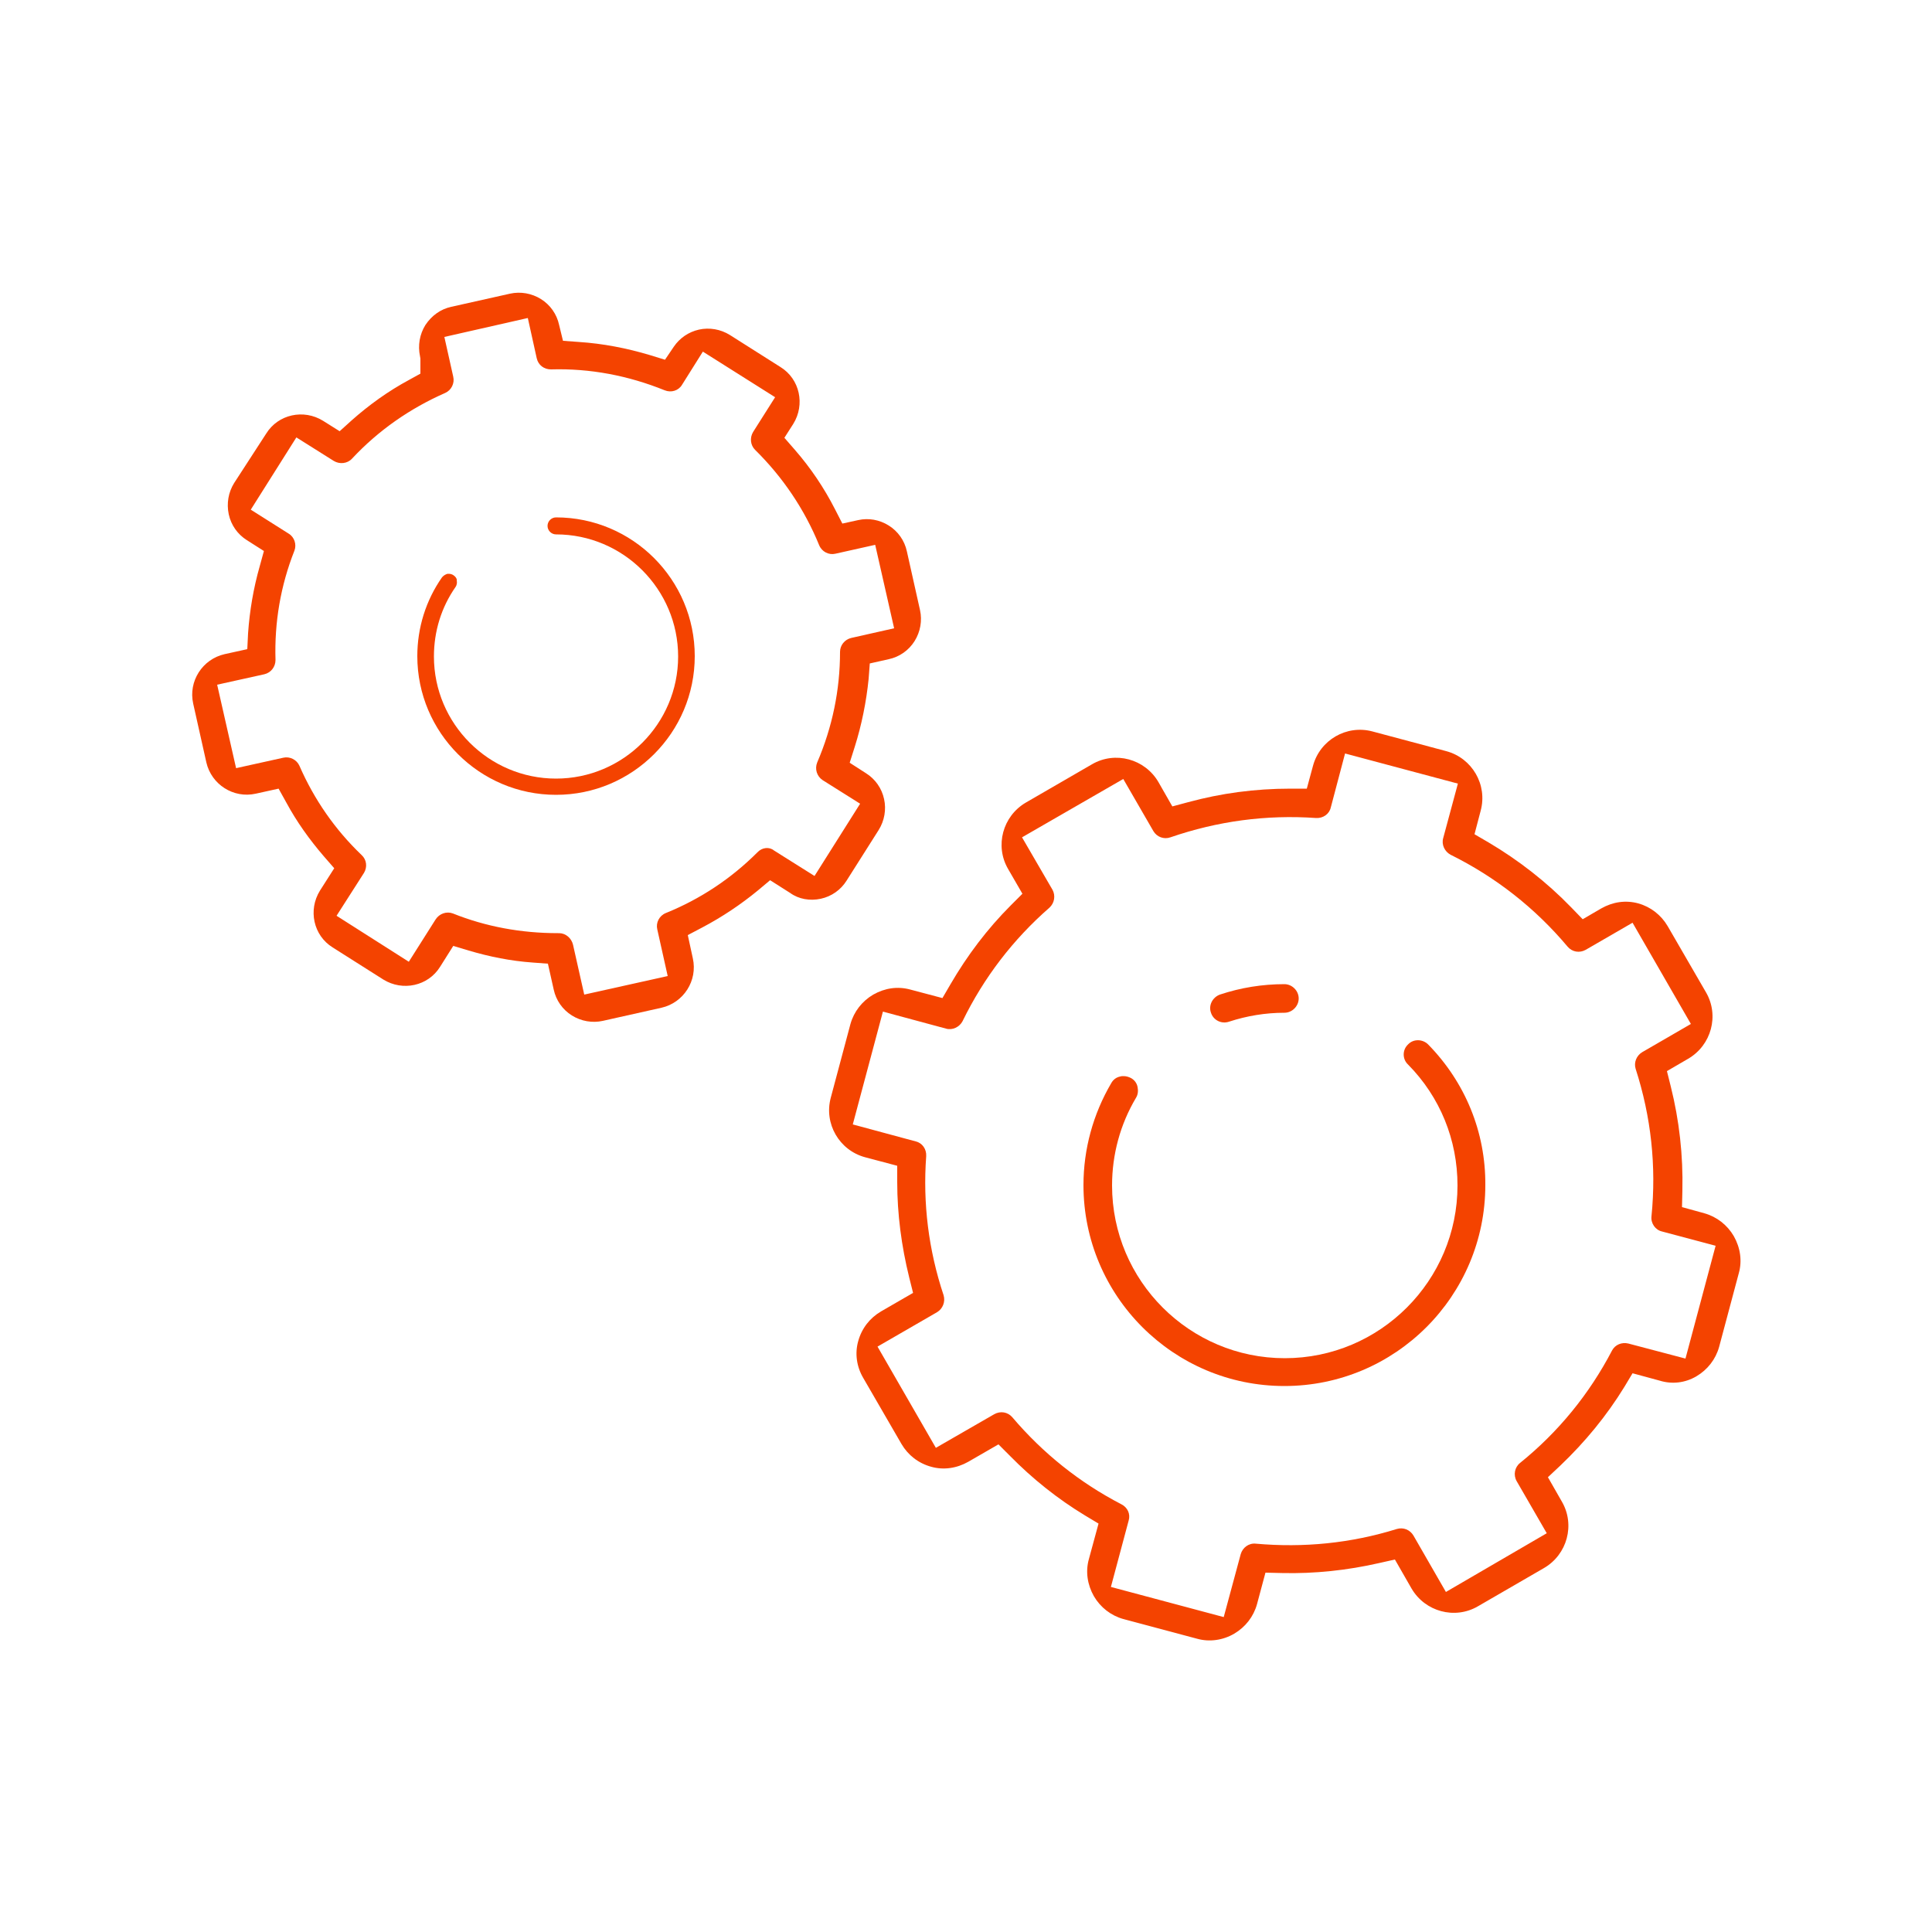
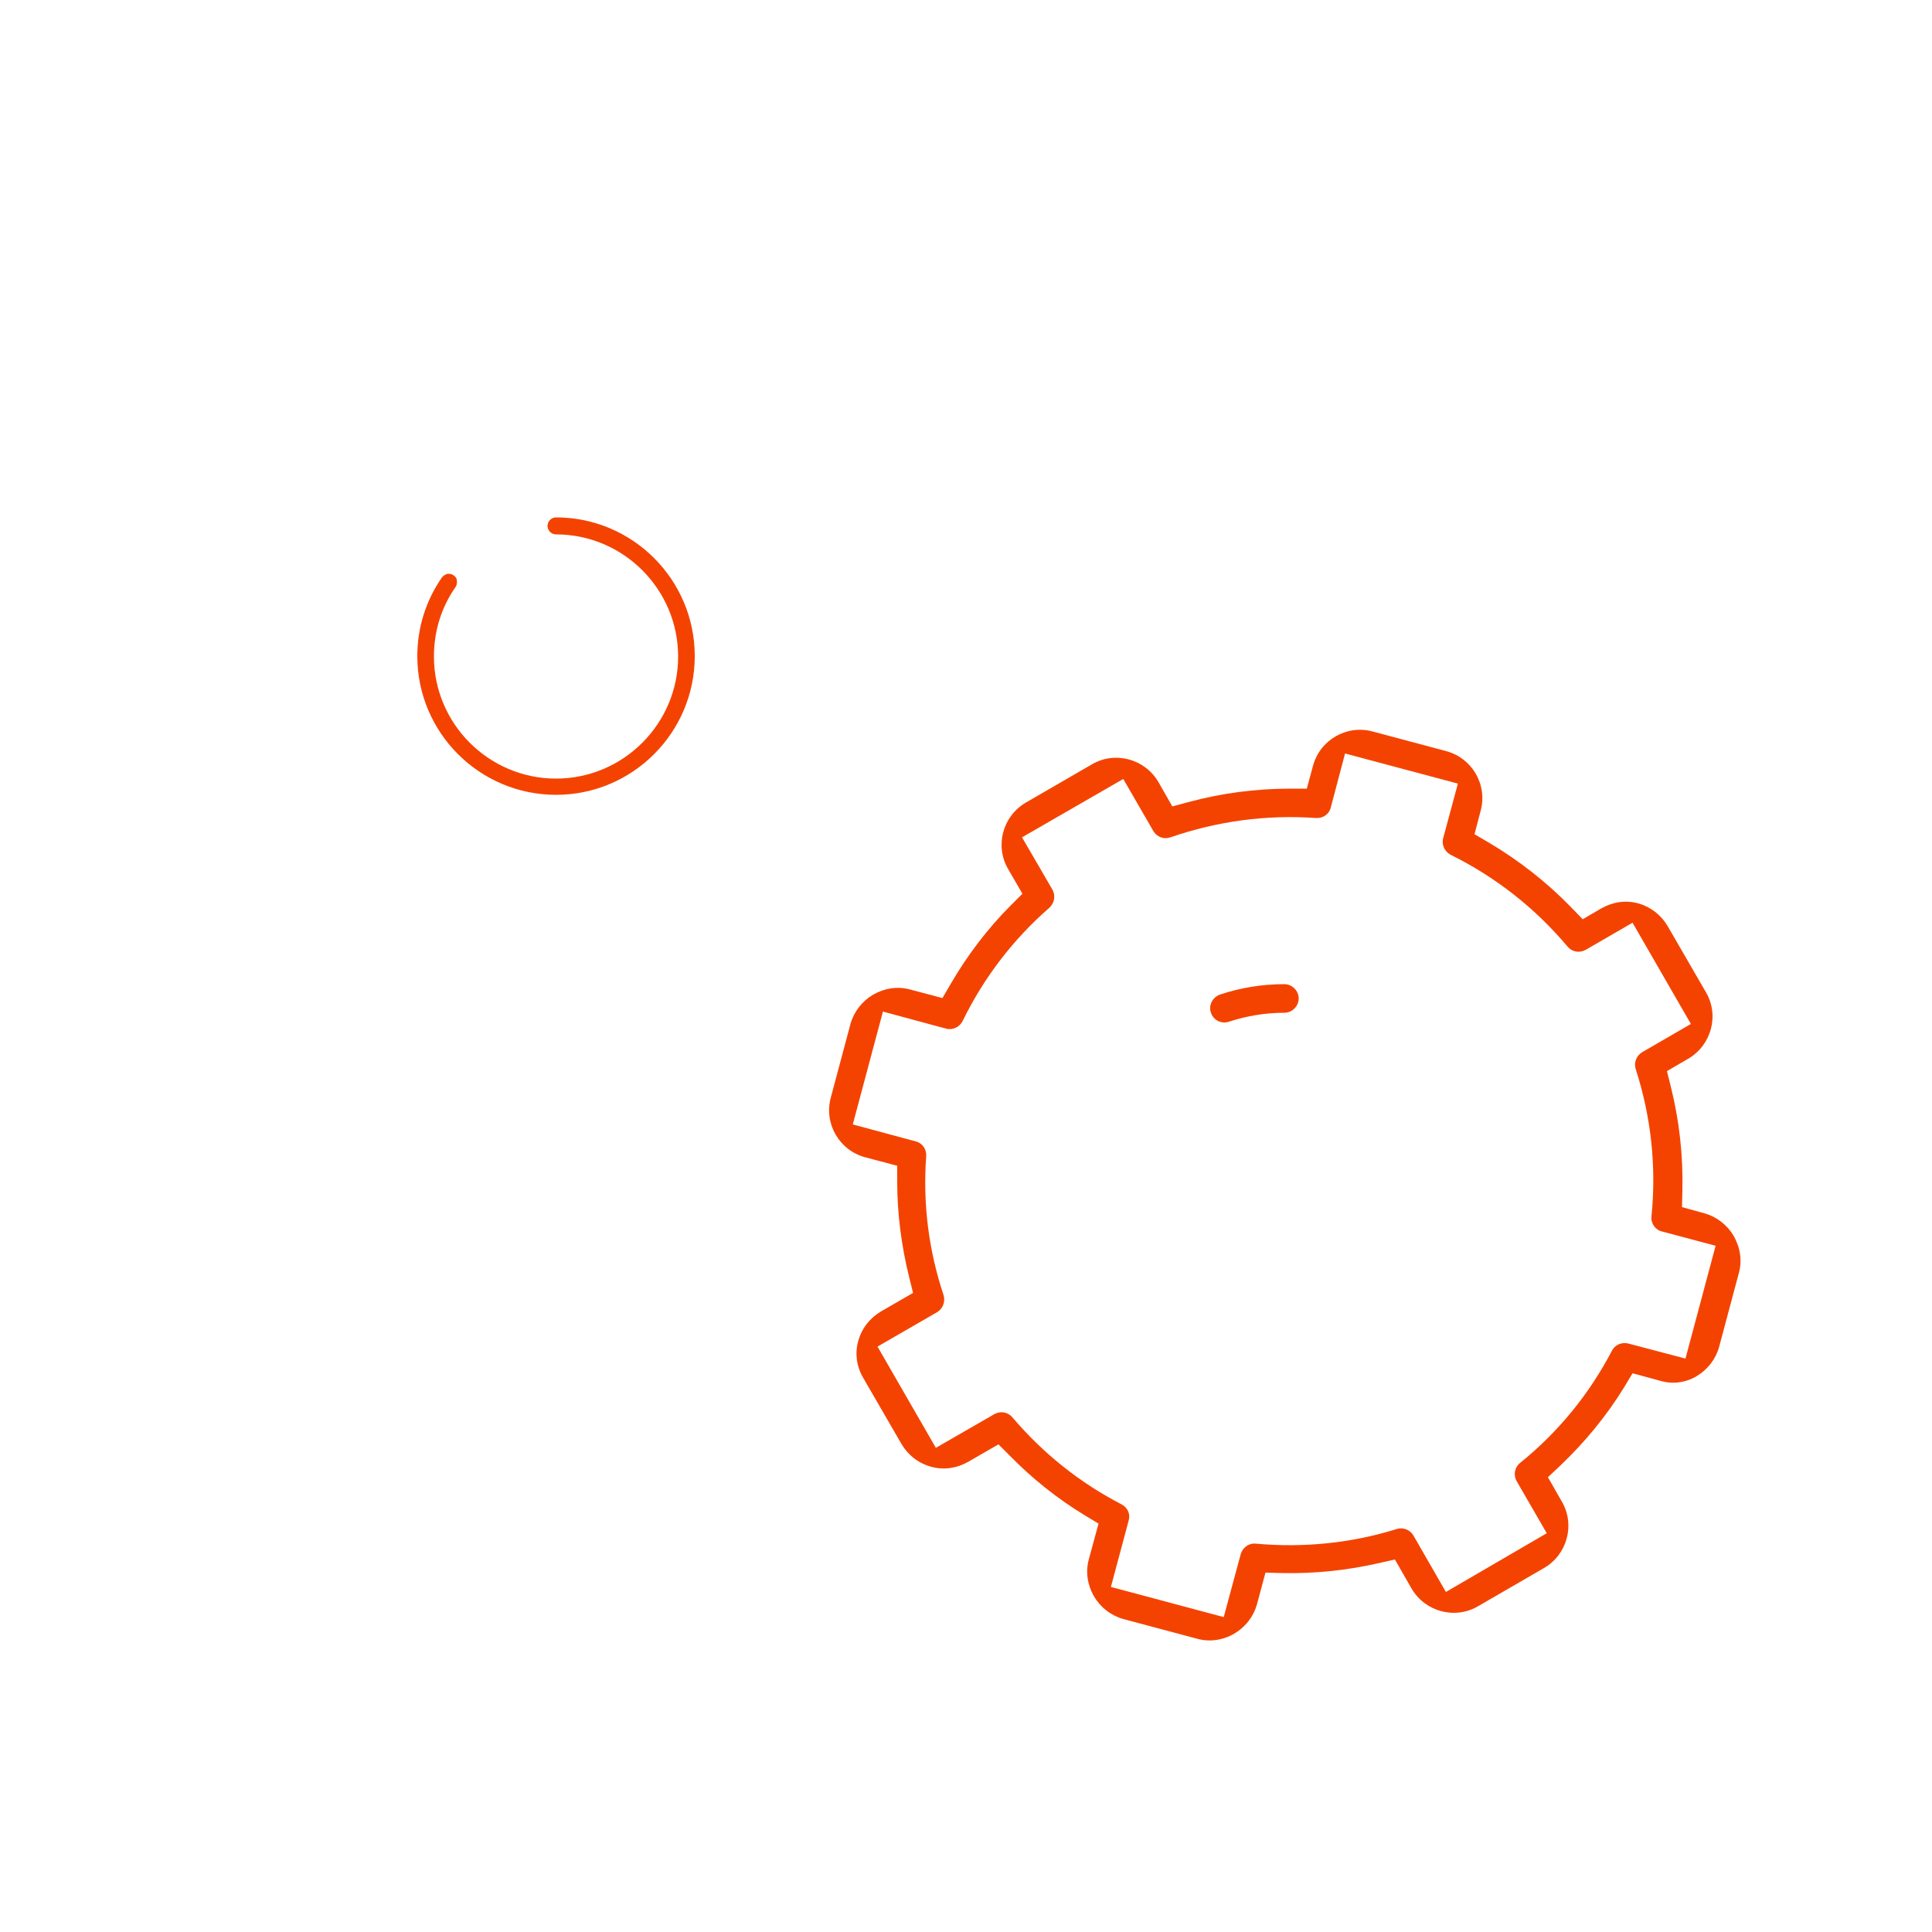
<svg xmlns="http://www.w3.org/2000/svg" version="1.1" id="Ebene_1" x="0px" y="0px" viewBox="0 0 500 500" style="enable-background:new 0 0 500 500;" xml:space="preserve">
  <style type="text/css">
	.st0{fill:#F44300;}
</style>
-   <path class="st0" d="M212.4,232.6c2.8-0.6,5.2-2.3,6.7-4.7l8.3-13.1c1.5-2.4,2-5.3,1.4-8c-0.6-2.8-2.3-5.2-4.7-6.7l-4.2-2.7l1.3-4.1  c1.8-5.7,3-11.7,3.6-17.6l0.3-4l4.9-1.1c2.8-0.6,5.2-2.3,6.7-4.7c1.5-2.4,2-5.3,1.4-8l-3.4-15.2c-0.6-2.8-2.3-5.2-4.7-6.7  c-2.4-1.5-5.2-2-7.9-1.4l-4.1,0.9l-1.9-3.7c-2.8-5.5-6.3-10.7-10.4-15.4l-2.7-3.1l2.3-3.6c3.1-5,1.7-11.6-3.3-14.7l-13.1-8.3  c-2.4-1.5-5.3-2-8-1.4c-2.7,0.6-5,2.2-6.5,4.4l-2.3,3.4l-3.9-1.2c-6-1.8-12.2-3-18.4-3.4l-4.1-0.3l-1-4.1c-0.6-2.8-2.3-5.2-4.7-6.7  c-2.4-1.5-5.3-2-8-1.4l-15.2,3.4c-2.8,0.6-5.1,2.3-6.7,4.7c-1.5,2.4-2,5.3-1.4,8.1l0.1,0.6v3.9l-2.9,1.6  c-5.4,2.9-10.4,6.5-14.9,10.5l-3.1,2.8l-4.3-2.7c-5-3.1-11.6-1.7-14.7,3.3L60.6,125c-1.5,2.4-2,5.3-1.4,8.1c0.6,2.8,2.3,5.2,4.7,6.7  l4.4,2.8l-1.1,4c-1.6,5.6-2.6,11.5-3,17.3l-0.2,4.1l-5.9,1.3c-5.7,1.3-9.4,7-8.1,12.8l3.4,15.2c1.3,5.7,7,9.4,12.8,8.1l5.9-1.3  l2,3.6c2.7,5,6,9.6,9.7,13.9l2.7,3.1l-3.7,5.8c-3.1,5-1.7,11.6,3.3,14.7l13.1,8.3c5,3.1,11.6,1.7,14.7-3.3l3.4-5.4l4,1.2  c5.4,1.6,10.9,2.7,16.5,3.1l4,0.3l1.5,6.7c0.6,2.8,2.3,5.2,4.7,6.7c2.4,1.5,5.3,2,8,1.4l15.2-3.4c5.7-1.3,9.4-7,8.1-12.8L178,242  l3.8-2c5.1-2.7,9.9-5.9,14.4-9.6l3.1-2.6l5.2,3.3C206.7,232.7,209.6,233.2,212.4,232.6z M196,220.6c-6.8,6.8-14.8,12.1-23.7,15.7  c-1.7,0.7-2.6,2.5-2.2,4.2l2.7,12.1l-21.6,4.8l-2.9-12.9c-0.4-1.7-1.9-3-3.6-3h-0.3c-9.6,0-18.7-1.7-27.2-5.1  c-1.6-0.6-3.5,0-4.5,1.6l-6.9,10.9L87.1,237l7.1-11.1c0.9-1.5,0.7-3.4-0.6-4.6c-6.9-6.6-12.3-14.4-16.1-23.1  c-0.7-1.6-2.5-2.5-4.2-2.1l-12.2,2.7l-4.9-21.6l12.2-2.7c1.7-0.4,2.9-1.9,2.9-3.7c-0.3-9.7,1.3-19.2,4.9-28.3c0.6-1.6,0-3.5-1.5-4.4  l-9.8-6.2l11.8-18.7l9.7,6.1c1.5,0.9,3.5,0.7,4.7-0.6c6.8-7.3,15-13,24.1-17c1.6-0.7,2.5-2.5,2.1-4.2l-2.3-10.3l21.6-4.9l2.3,10.4  c0.4,1.8,1.9,2.9,3.7,2.9c10.1-0.3,20,1.6,29.4,5.4c1.7,0.7,3.6,0.1,4.5-1.4l5.4-8.6l18.7,11.8l-5.7,9c-0.9,1.5-0.7,3.4,0.5,4.6  c7.2,7.1,12.8,15.4,16.6,24.7c0.7,1.7,2.5,2.6,4.2,2.2l10.3-2.3l4.9,21.6l-11.1,2.5c-1.7,0.4-2.9,1.9-2.9,3.6c0,9.9-2,19.5-5.9,28.6  c-0.7,1.7-0.1,3.6,1.4,4.6l9.7,6.1l-11.8,18.7l-10.5-6.6C199.1,219.1,197.2,219.3,196,220.6z" />
  <path class="st0" d="M117.4,148.9c-0.4-0.3-0.9-0.4-1.2-0.4c-0.2,0-0.3,0-0.4,0c-0.3,0.1-0.9,0.3-1.4,0.9c-4.2,6-6.4,13.1-6.4,20.4  c0,19.8,16.1,35.9,35.9,35.9c19.8,0,35.9-16.1,35.9-35.9c0-19.8-16.1-35.9-35.9-35.9c-1.2,0-2.2,1-2.2,2.2s1,2.2,2.2,2.2  c17.4,0,31.6,14.2,31.6,31.6c0,17.4-14.2,31.6-31.6,31.6c-17.4,0-31.6-14.2-31.6-31.6c0-6.5,1.9-12.7,5.6-18  c0.4-0.6,0.4-1.3,0.3-1.6C118.3,150,118.1,149.4,117.4,148.9z" />
  <path class="st0" d="M439,356.2c2.9-1.7,5-4.4,5.9-7.6l5.1-19.1c0.9-3.2,0.4-6.6-1.3-9.6c-1.7-2.9-4.4-5-7.6-5.9l0,0l-5.8-1.6  l0.1-4.3c0.2-9.1-0.8-18.1-3-26.9l-1-4l5.5-3.2c6-3.5,8.1-11.2,4.6-17.2l-9.9-17.1c-1.7-2.9-4.4-5-7.6-5.9c-3.3-0.9-6.6-0.4-9.6,1.3  l-4.8,2.8l-3-3.1c-6.3-6.5-13.6-12.2-21.4-16.8l-3.6-2.1l1.6-6.1c1.8-6.7-2.2-13.6-8.9-15.4l-19.1-5.1c-6.7-1.8-13.6,2.2-15.4,8.9  l-1.6,5.9l-4.2,0c-9.3,0-18,1.2-26.5,3.5l-4.1,1.1l-3.6-6.3c-3.5-6-11.2-8.1-17.2-4.6l-17.1,9.9c-6,3.5-8.1,11.2-4.6,17.2l3.7,6.4  l-3,3c-6.1,6.1-11.3,13-15.6,20.4l-2.1,3.6l-8.3-2.2c-3.3-0.9-6.6-0.4-9.6,1.3c-2.9,1.7-5,4.4-5.9,7.6l-5.1,19.1  c-1.8,6.7,2.2,13.6,8.9,15.4l8.3,2.2l0,4.2c0,8.3,1.1,16.6,3.1,24.7l1,4l-8.3,4.8c-2.9,1.7-5,4.4-5.9,7.7c-0.9,3.2-0.4,6.6,1.3,9.5  l9.9,17.1c1.7,2.9,4.4,5,7.7,5.9c3.2,0.9,6.6,0.4,9.6-1.3l7.8-4.5l3,3c5.8,5.9,12.3,11.1,19.4,15.4l3.5,2.1l-2.5,9.2  c-0.9,3.2-0.4,6.6,1.3,9.6c1.7,2.9,4.4,5,7.6,5.9l19.1,5.1c3.2,0.9,6.7,0.4,9.6-1.3c2.9-1.7,5-4.4,5.9-7.6l2.2-8.2l4.3,0.1  c8.4,0.2,16.9-0.7,25.2-2.6l4-0.9l4.3,7.5c3.5,6,11.2,8.1,17.2,4.6l17.1-9.9c6-3.5,8.1-11.2,4.6-17.2l-3.6-6.3l3.2-3  c6.4-6.1,12-12.9,16.6-20.4l2.1-3.5l7,1.9C432.7,358.3,436.1,357.9,439,356.2z M421.4,347.7c-1.7-0.4-3.4,0.3-4.2,1.8  c-5.9,11.3-13.9,21.1-23.8,29.1c-1.4,1.1-1.8,3.1-0.9,4.7l7.8,13.5L374.2,412l-8.4-14.6c-0.9-1.5-2.6-2.2-4.3-1.7  c-11.9,3.7-24.1,4.9-36.5,3.8c-1.8-0.2-3.4,1-3.9,2.7l-4.4,16.3l-29.2-7.8l4.6-17.2c0.5-1.7-0.3-3.4-1.9-4.2  c-10.8-5.6-20.3-13.2-28.2-22.5c-1.2-1.4-3.1-1.7-4.7-0.8l-15.1,8.7l-15.1-26.2l15.4-8.9c1.5-0.9,2.2-2.7,1.7-4.4  c-3.9-11.7-5.4-23.8-4.5-36c0.1-1.8-1-3.4-2.7-3.8l-16.3-4.4l7.8-29.2l16.3,4.4c1.7,0.5,3.5-0.4,4.3-1.9  c5.5-11.3,13.1-21.2,22.5-29.4c1.3-1.2,1.6-3.1,0.8-4.6l-7.9-13.6l26.2-15.1l7.8,13.5c0.9,1.5,2.7,2.2,4.4,1.6  c12.2-4.2,24.8-5.9,37.7-5c1.8,0.1,3.4-1,3.8-2.7l3.7-14l29.2,7.8l-3.8,14.1c-0.5,1.7,0.4,3.5,1.9,4.3c11.7,5.8,21.9,13.8,30.3,23.8  c1.2,1.4,3.1,1.7,4.7,0.8l12.1-7l15.1,26.2l-12.6,7.3c-1.5,0.9-2.2,2.7-1.7,4.3c4,12.4,5.4,25.2,4.1,38.2c-0.2,1.8,1,3.5,2.7,3.9  l13.9,3.7l-7.8,29.2L421.4,347.7z" />
-   <path class="st0" d="M369.6,270.3c-1.4-1.4-3.8-1.5-5.2,0c-1.5,1.4-1.5,3.8,0,5.2c8.3,8.4,12.8,19.5,12.8,31.3  c0,24.6-20,44.7-44.7,44.7c-24.6,0-44.7-20-44.7-44.7c0-8,2.1-15.8,6.2-22.7c0.5-0.8,0.6-1.8,0.4-2.8c-0.2-1-0.8-1.8-1.7-2.3  c-0.6-0.3-1.2-0.5-1.9-0.5c-0.3,0-0.6,0-0.9,0.1c-1,0.2-1.8,0.8-2.3,1.7c-4.7,8-7.2,17.1-7.2,26.4c0,28.7,23.3,52,52,52  s52-23.3,52-52C384.5,293,379.2,280.1,369.6,270.3z" />
  <path class="st0" d="M332.4,262.1c2,0,3.7-1.7,3.7-3.7c0-2-1.7-3.7-3.7-3.7c-5.7,0-11.3,0.9-16.7,2.7c-1.9,0.7-3,2.8-2.3,4.7  c0.6,1.9,2.7,3,4.7,2.3C322.7,262.9,327.5,262.1,332.4,262.1z" />
</svg>